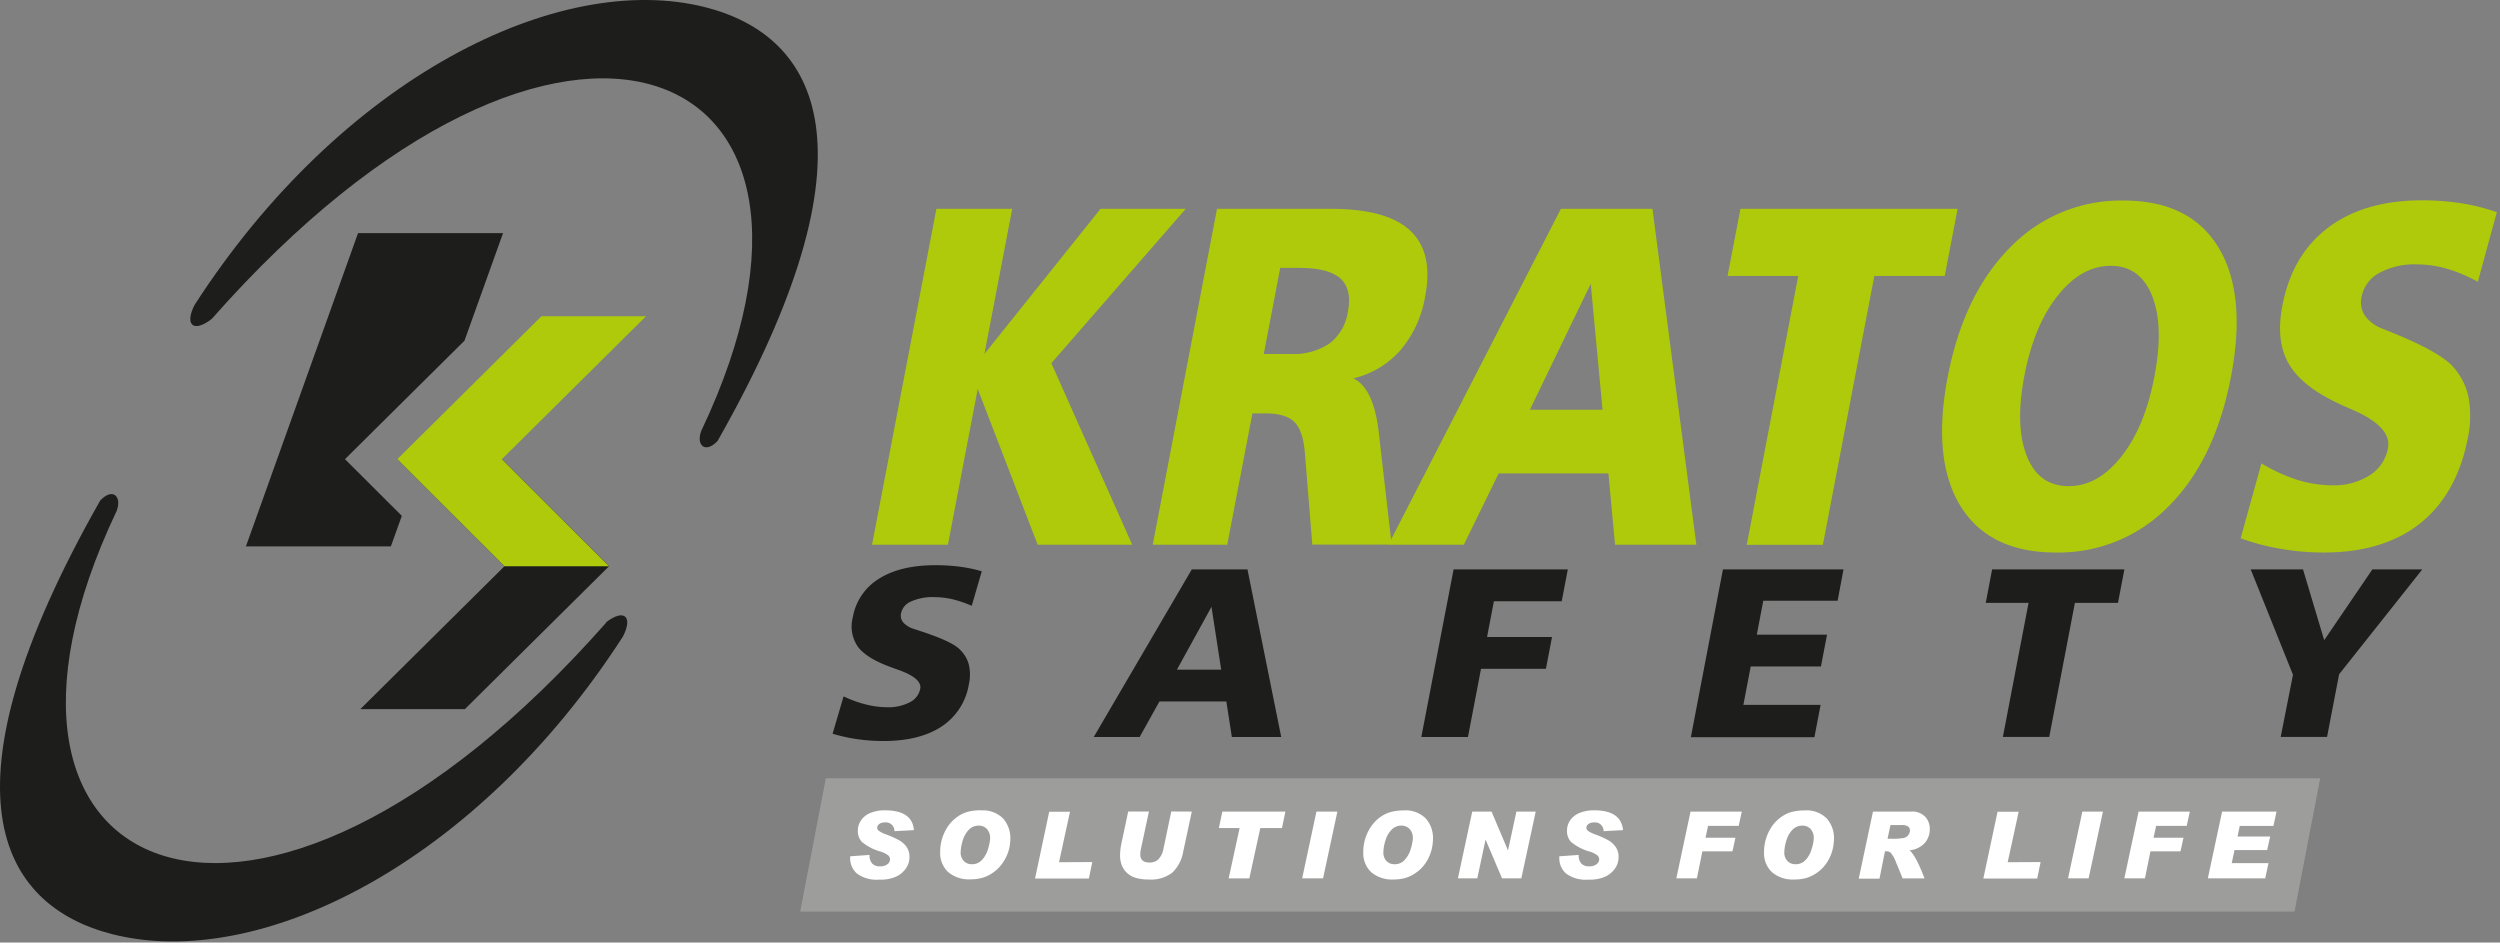
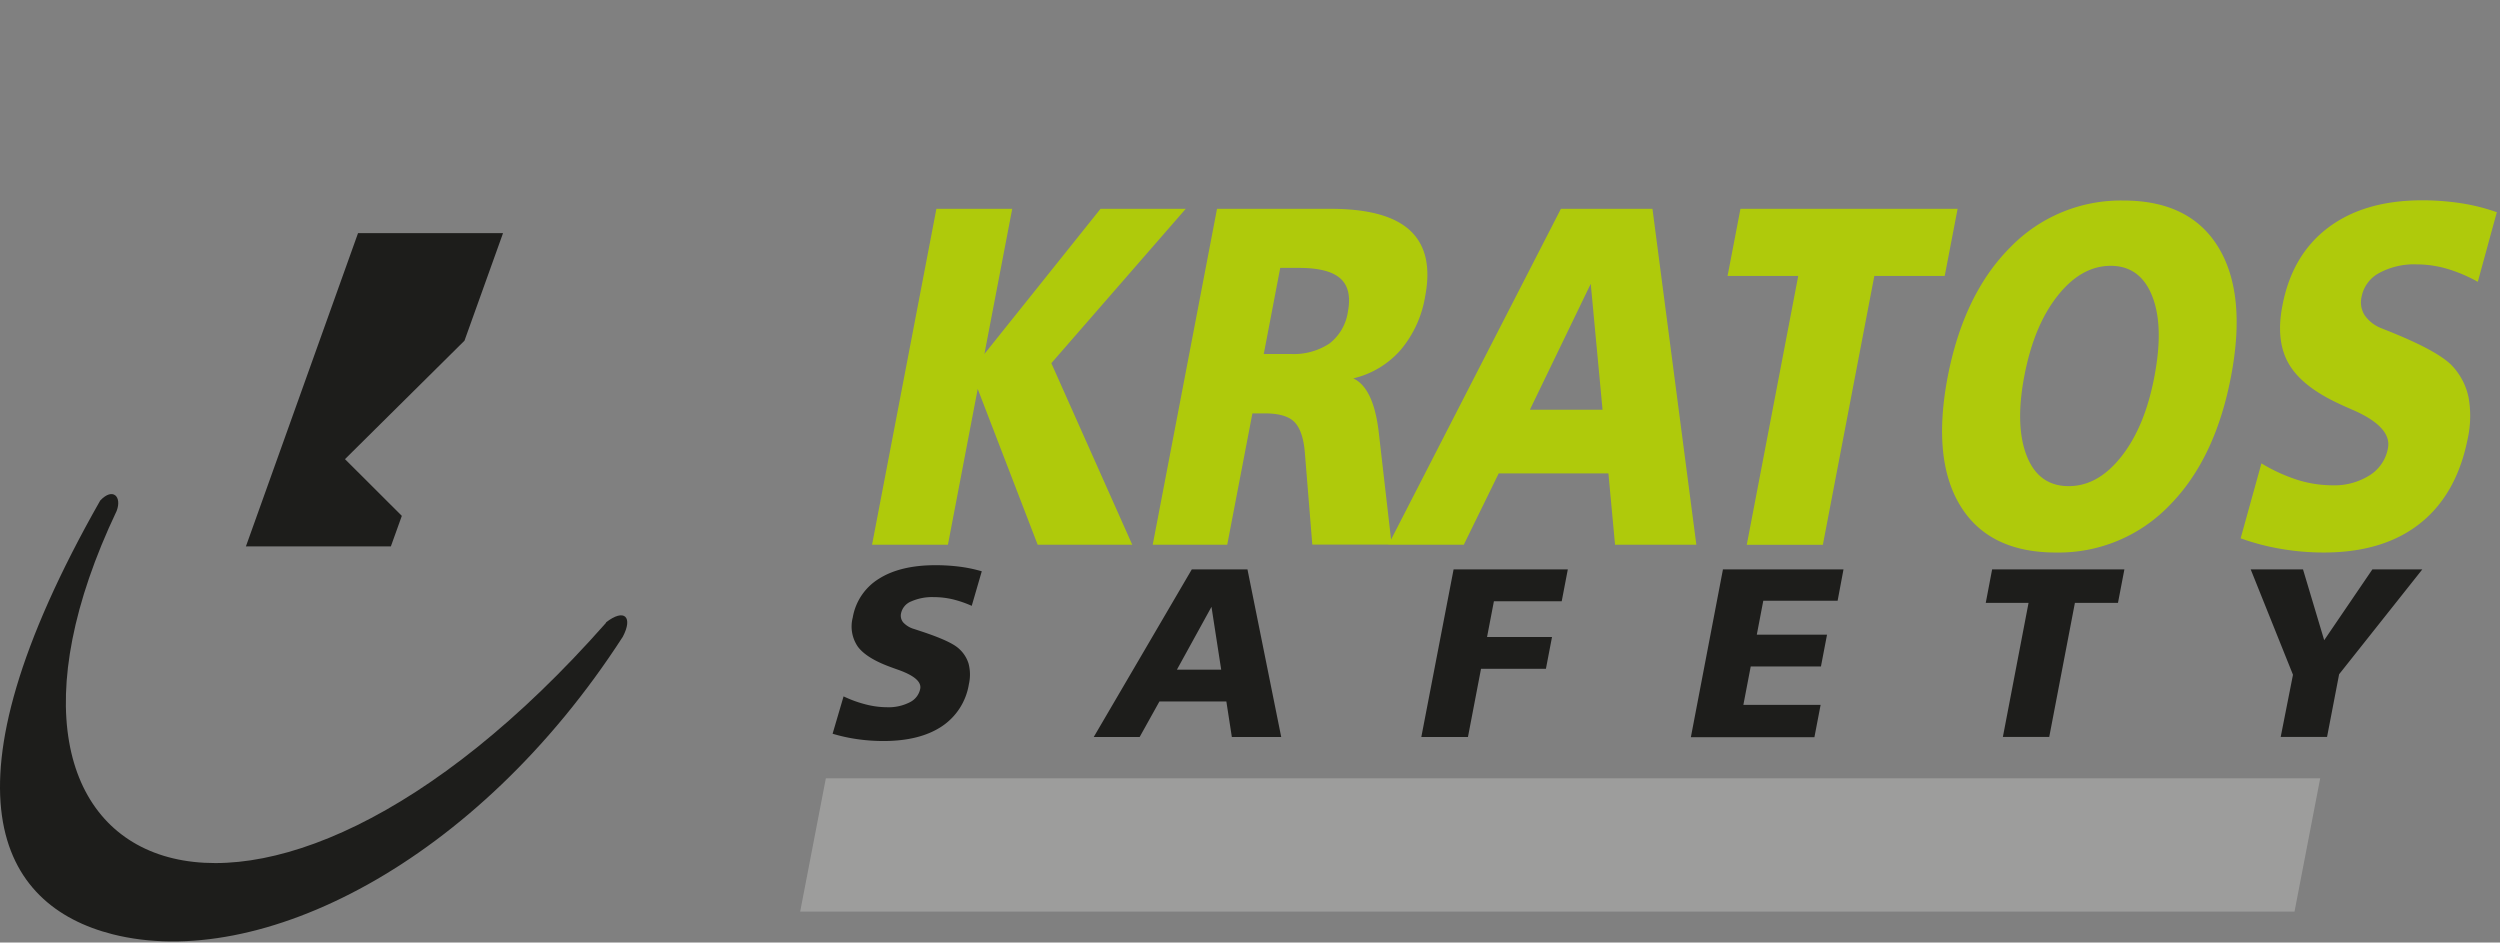
<svg xmlns="http://www.w3.org/2000/svg" xmlns:ns1="http://sodipodi.sourceforge.net/DTD/sodipodi-0.dtd" xmlns:ns2="http://www.inkscape.org/namespaces/inkscape" viewBox="0 0 142.63 53.773" id="svg28" ns1:docname="kratos.svg" width="142.63" height="53.773" ns2:version="0.92.3 (2405546, 2018-03-11)">
  <rect x="0" y="0" width="142.63" height="53.773" fill="#808080" stroke="none" />
  <defs id="defs4">
    <style id="style2">.cls-1{fill:#afca0b;}.cls-2,.cls-3{fill:#1d1d1b;}.cls-3,.cls-4{fill-rule:evenodd;}.cls-4{fill:#9d9d9c;}.cls-5{fill:#fff;}</style>
  </defs>
  <title id="title6">kratos</title>
  <g id="Layer_2" data-name="Layer 2" transform="matrix(0.313,0,0,0.313,-0.015,-0.003)">
    <g id="Calque_1" data-name="Calque 1">
      <path class="cls-1" d="m 170.69,38.07 h 13.86 l -5.07,26.46 21.17,-26.46 h 15.53 l -24.5,28.14 14.75,33.09 H 189.19 L 178.26,70.9 172.83,99.3 H 159 l 11.73,-61.23 z m 62.71,10.77 -3,15.69 h 4.87 a 11.8,11.8 0 0 0 7.11,-1.91 8.91,8.91 0 0 0 3.35,-5.77 c 0.53,-2.75 0.08,-4.78 -1.35,-6.07 -1.43,-1.29 -3.93,-1.94 -7.55,-1.94 z M 221.88,38.07 h 20.68 q 10.32,0 14.56,4 4.24,4 2.69,12 a 20.13,20.13 0 0 1 -4.51,9.78 16.49,16.49 0 0 1 -8.58,5.13 q 3.74,1.75 4.66,10 v 0 l 2.33,20.3 h -14.46 l -1.36,-16.77 q -0.33,-4 -1.92,-5.6 -1.59,-1.6 -5.64,-1.55 h -2 L 223.74,99.3 H 210.16 Z M 290,51.74 278.91,74.69 h 13.24 z m -5.48,-13.67 h 16.73 l 8,61.23 h -14.82 l -1.21,-13 h -20 l -6.36,13 h -13.74 l 31.44,-61.23 z m 32.73,0 h 39.62 l -2.35,12.24 h -12.83 l -9.38,49 h -13.87 l 9.38,-49 h -12.88 l 2.35,-12.24 z m 67.56,10.39 q -5.39,0 -9.7,5.45 c -2.89,3.64 -4.9,8.49 -6.07,14.59 -1.17,6.1 -1,11 0.45,14.65 1.45,3.65 4,5.47 7.62,5.47 3.62,0 6.81,-1.82 9.66,-5.46 2.85,-3.64 4.85,-8.51 6,-14.66 1.15,-6.15 1,-10.93 -0.45,-14.57 -1.45,-3.64 -4,-5.47 -7.54,-5.47 z m 2.27,-11.9 q 12.13,0 17.32,8.52 5.19,8.52 2.3,23.58 -2.89,15.14 -11.33,23.59 a 28,28 0 0 1 -20.57,8.47 q -12.18,0 -17.4,-8.47 -5.22,-8.47 -2.33,-23.59 2.93,-15.09 11.41,-23.58 a 28.08,28.08 0 0 1 20.64,-8.52 z m 68.06,2.19 -3.45,12.63 a 27.43,27.43 0 0 0 -5.6,-2.38 20,20 0 0 0 -5.52,-0.8 13.33,13.33 0 0 0 -6.87,1.58 6.21,6.21 0 0 0 -3.19,4.32 4.4,4.4 0 0 0 0.56,3.38 6.65,6.65 0 0 0 3.15,2.4 c 0.5,0.21 1.22,0.48 2.15,0.87 q 8.28,3.39 10.7,6 a 11.9,11.9 0 0 1 2.93,5.68 19.27,19.27 0 0 1 -0.15,7.53 q -2,10.13 -8.67,15.44 -6.67,5.31 -17.55,5.32 a 46.29,46.29 0 0 1 -7.74,-0.65 42.29,42.29 0 0 1 -7.43,-1.94 l 3.79,-13.66 a 30.94,30.94 0 0 0 6.54,3 21.53,21.53 0 0 0 6.34,1 12.09,12.09 0 0 0 6.87,-1.84 7.35,7.35 0 0 0 3.31,-4.91 q 0.74,-3.84 -6.28,-6.94 c -1.12,-0.48 -2,-0.88 -2.59,-1.16 q -6.82,-3.15 -9.21,-7.31 c -1.6,-2.76 -2,-6.31 -1.15,-10.62 q 1.75,-9.21 8.31,-14.17 6.56,-4.96 17,-5 a 47,47 0 0 1 7.29,0.54 36.29,36.29 0 0 1 6.53,1.65 z" id="path8" ns2:connector-curvature="0" style="fill:#afca0b" />
      <path class="cls-2" d="m 179,104.14 -1.83,6.3 a 20.17,20.17 0 0 0 -3.5,-1.2 15.12,15.12 0 0 0 -3.38,-0.39 9.45,9.45 0 0 0 -4.15,0.78 3,3 0 0 0 -1.85,2.16 1.92,1.92 0 0 0 0.41,1.69 4.34,4.34 0 0 0 2,1.19 l 1.33,0.44 q 5.11,1.69 6.65,3 a 6.06,6.06 0 0 1 1.91,2.85 7.86,7.86 0 0 1 0.06,3.76 11.39,11.39 0 0 1 -4.95,7.7 q -4,2.65 -10.59,2.66 a 33.87,33.87 0 0 1 -4.73,-0.33 30.42,30.42 0 0 1 -4.57,-1 l 2,-6.81 a 21.79,21.79 0 0 0 4.05,1.47 15.8,15.8 0 0 0 3.88,0.51 8.45,8.45 0 0 0 4.13,-0.9 3.5,3.5 0 0 0 1.91,-2.45 c 0.25,-1.28 -1.08,-2.43 -4,-3.47 -0.69,-0.24 -1.23,-0.44 -1.6,-0.58 q -4.23,-1.57 -5.77,-3.64 a 6.48,6.48 0 0 1 -0.93,-5.3 10.33,10.33 0 0 1 4.76,-7.07 q 3.9,-2.47 10.27,-2.48 a 35,35 0 0 1 4.45,0.27 26,26 0 0 1 4,0.83 z m 41.87,6.48 -6.3,11.45 h 8.07 z m -3.63,-6.82 h 10.19 l 6.15,30.54 h -9 l -1,-6.47 h -12.2 l -3.6,6.47 h -8.37 l 17.87,-30.54 z m 47.7,0 h 20.88 l -1.11,5.8 h -12.36 l -1.25,6.52 h 11.84 l -1.11,5.8 H 270 l -2.38,12.42 h -8.5 L 265,103.8 Z m 49.13,0 h 22 l -1.07,5.71 h -13.55 l -1.18,6.18 h 12.8 l -1.11,5.8 h -12.8 l -1.34,7 h 14.08 l -1.13,5.89 h -22.52 l 5.84,-30.54 z m 49.05,0 h 24.15 l -1.17,6.1 h -7.85 l -4.68,24.44 h -8.45 L 369.8,109.9 H 362 l 1.16,-6.1 z m 47.12,0 h 9.59 l 3.86,12.9 8.78,-12.9 h 9.1 l -15.16,19.11 -2.2,11.43 h -8.45 L 418,123 410.3,103.81 Z" id="path10" ns2:connector-curvature="0" style="fill:#1d1d1b" />
-       <polygon class="cls-2" points="72.47,83.71 92,103.22 65.72,129.27 84.78,129.27 111.06,103.22 91.52,83.71 " id="polygon12" style="fill:#1d1d1b" />
      <polygon class="cls-2" points="44.87,99.61 65.31,42.5 91.74,42.5 84.71,62.11 62.93,83.7 73.29,94.04 71.29,99.61 " id="polygon14" style="fill:#1d1d1b" />
-       <polygon class="cls-1" points="111.05,103.22 91.52,83.71 117.79,57.66 98.73,57.66 72.46,83.71 92,103.22 " id="polygon16" style="fill:#afca0b" />
-       <path class="cls-3" d="m 38.66,58.12 c -3.44,2.7 -5,1 -3.12,-2.57 26.69,-41.34 66.27,-61 93.05,-54.23 20.63,5.23 32.4,26 2.26,79.05 -2.3,2.45 -4,0.71 -2.95,-1.89 32.29,-68 -25.35,-92.82 -89.24,-20.36 z" id="path18" ns2:connector-curvature="0" style="fill:#1d1d1b;fill-rule:evenodd" />
      <path class="cls-3" d="m 110.46,113.49 c 3.43,-2.69 5,-1 3.11,2.58 -26.69,41.34 -66.27,61 -93,54.23 -20.63,-5.24 -32.4,-26 -2.26,-79.05 2.3,-2.46 4,-0.72 3,1.89 -32.3,68 25.34,92.82 89.24,20.35 z" id="path20" ns2:connector-curvature="0" style="fill:#1d1d1b;fill-rule:evenodd" />
      <polygon class="cls-4" points="145.9,166.17 150.58,141.88 422.96,141.88 418.28,166.17 " id="polygon22" style="fill:#9d9d9c;fill-rule:evenodd" />
-       <path class="cls-5" d="m 166.6,151.32 -3.52,0.19 a 1.56,1.56 0 0 0 -1.77,-1.59 1.62,1.62 0 0 0 -1,0.29 0.86,0.86 0 0 0 -0.37,0.68 0.75,0.75 0 0 0 0.3,0.56 5.43,5.43 0 0 0 1.37,0.67 17.24,17.24 0 0 1 2.24,1 4.24,4.24 0 0 1 1.42,1.23 3.15,3.15 0 0 1 0.55,1.88 3.54,3.54 0 0 1 -0.6,2 4.44,4.44 0 0 1 -1.71,1.51 6.79,6.79 0 0 1 -3.17,0.6 6.05,6.05 0 0 1 -4.11,-1.12 3.69,3.69 0 0 1 -1.22,-2.85 v -0.28 l 3.54,-0.25 a 2.11,2.11 0 0 0 0.51,1.61 1.9,1.9 0 0 0 1.38,0.47 2.09,2.09 0 0 0 1.37,-0.39 1.14,1.14 0 0 0 0.47,-0.89 1,1 0 0 0 -0.3,-0.69 4.35,4.35 0 0 0 -1.47,-0.73 9,9 0 0 1 -3.39,-1.78 2.9,2.9 0 0 1 -0.71,-2 3.27,3.27 0 0 1 0.59,-1.91 3.73,3.73 0 0 1 1.7,-1.34 6.71,6.71 0 0 1 2.67,-0.48 q 4.95,0 5.26,3.59 z m 12.22,-3.59 a 5.18,5.18 0 0 1 4.09,1.49 5.42,5.42 0 0 1 1.3,3.67 8.88,8.88 0 0 1 -0.24,1.91 7.58,7.58 0 0 1 -0.97,2.2 6.78,6.78 0 0 1 -1.79,1.95 6.61,6.61 0 0 1 -2.12,1.07 8.26,8.26 0 0 1 -2.14,0.27 5.85,5.85 0 0 1 -4.07,-1.32 4.73,4.73 0 0 1 -1.46,-3.71 8.21,8.21 0 0 1 1.44,-4.66 6.73,6.73 0 0 1 1.77,-1.76 5.83,5.83 0 0 1 2.06,-0.92 9.69,9.69 0 0 1 2.09,-0.22 z m -1.6,9.81 a 2.43,2.43 0 0 0 1.85,-0.82 5,5 0 0 0 1.1,-2.07 7.36,7.36 0 0 0 0.35,-1.78 2.44,2.44 0 0 0 -0.59,-1.77 2,2 0 0 0 -1.52,-0.6 2.46,2.46 0 0 0 -1.77,0.75 4.82,4.82 0 0 0 -1.12,2 7.94,7.94 0 0 0 -0.37,2.13 2.2,2.2 0 0 0 0.55,1.54 1.92,1.92 0 0 0 1.52,0.61 z m 21.92,-0.4 -0.62,3 h -9.81 l 2.58,-12.17 h 3.79 l -2,9.2 z m 18.14,-9.2 -1.57,7.34 a 6.8,6.8 0 0 1 -2,3.8 6.33,6.33 0 0 1 -4.24,1.24 8.44,8.44 0 0 1 -2.47,-0.32 4,4 0 0 1 -1.57,-0.92 3.9,3.9 0 0 1 -0.93,-1.4 4.9,4.9 0 0 1 -0.29,-1.68 10.26,10.26 0 0 1 0.23,-2.18 l 1.25,-5.89 h 3.78 l -1.47,6.86 a 4.77,4.77 0 0 0 -0.1,1 q 0,1.44 1.71,1.44 a 2.32,2.32 0 0 0 1.54,-0.54 3.91,3.91 0 0 0 1,-2.13 l 1.39,-6.64 z m 17.06,0 -0.62,3 h -3.95 l -2,9.18 H 224 l 2,-9.18 h -3.78 l 0.63,-3 z m 9.48,0 -2.61,12.17 h -3.81 l 2.6,-12.17 z m 12.05,-0.21 a 5.16,5.16 0 0 1 4.08,1.49 5.37,5.37 0 0 1 1.3,3.67 8.88,8.88 0 0 1 -0.24,1.91 7.58,7.58 0 0 1 -0.93,2.23 6.64,6.64 0 0 1 -1.79,1.95 6.47,6.47 0 0 1 -2.11,1.07 8.28,8.28 0 0 1 -2.15,0.27 5.86,5.86 0 0 1 -4.03,-1.32 4.76,4.76 0 0 1 -1.46,-3.71 8.2,8.2 0 0 1 0.36,-2.42 8.42,8.42 0 0 1 1.08,-2.24 6.73,6.73 0 0 1 1.77,-1.76 5.87,5.87 0 0 1 2.07,-0.92 9.63,9.63 0 0 1 2.09,-0.22 z m -1.61,9.81 a 2.42,2.42 0 0 0 1.85,-0.82 4.92,4.92 0 0 0 1.11,-2.07 7.9,7.9 0 0 0 0.35,-1.78 2.4,2.4 0 0 0 -0.6,-1.77 2,2 0 0 0 -1.51,-0.6 2.43,2.43 0 0 0 -1.77,0.75 4.71,4.71 0 0 0 -1.12,2 7.56,7.56 0 0 0 -0.37,2.13 2.2,2.2 0 0 0 0.55,1.54 1.91,1.91 0 0 0 1.51,0.61 z m 25.71,-9.6 -2.62,12.17 h -3.52 l -3,-7.07 v 0 l -1.51,7.07 h -3.53 l 2.61,-12.17 h 3.52 l 3,7.09 v 0 l 1.53,-7.09 z m 15.89,3.38 -3.52,0.19 a 1.56,1.56 0 0 0 -1.77,-1.59 1.62,1.62 0 0 0 -1,0.29 0.86,0.86 0 0 0 -0.37,0.68 0.75,0.75 0 0 0 0.3,0.56 5.43,5.43 0 0 0 1.37,0.67 17.24,17.24 0 0 1 2.24,1 4.11,4.11 0 0 1 1.41,1.23 3.08,3.08 0 0 1 0.55,1.88 3.53,3.53 0 0 1 -0.59,2 4.44,4.44 0 0 1 -1.71,1.51 6.81,6.81 0 0 1 -3.18,0.6 6,6 0 0 1 -4.1,-1.12 3.69,3.69 0 0 1 -1.22,-2.85 v -0.28 l 3.54,-0.25 a 2.15,2.15 0 0 0 0.5,1.61 1.94,1.94 0 0 0 1.39,0.47 2.09,2.09 0 0 0 1.37,-0.39 1.14,1.14 0 0 0 0.47,-0.89 1,1 0 0 0 -0.3,-0.69 4.35,4.35 0 0 0 -1.47,-0.73 9,9 0 0 1 -3.39,-1.78 2.9,2.9 0 0 1 -0.71,-2 3.33,3.33 0 0 1 0.58,-1.91 3.76,3.76 0 0 1 1.71,-1.34 6.71,6.71 0 0 1 2.67,-0.48 c 3.29,0 5,1.2 5.26,3.59 z m 21.67,-3.38 -0.56,2.6 h -5.58 l -0.47,2.17 h 5.45 l -0.54,2.47 h -5.48 l -1,4.93 h -3.75 l 2.59,-12.17 z m 11.42,-0.21 a 5.18,5.18 0 0 1 4.09,1.49 5.42,5.42 0 0 1 1.3,3.67 8.88,8.88 0 0 1 -0.24,1.91 7.58,7.58 0 0 1 -0.93,2.23 6.78,6.78 0 0 1 -1.79,1.95 6.61,6.61 0 0 1 -2.12,1.07 8.26,8.26 0 0 1 -2.14,0.27 5.85,5.85 0 0 1 -4.07,-1.32 4.73,4.73 0 0 1 -1.46,-3.71 8.21,8.21 0 0 1 1.44,-4.66 6.73,6.73 0 0 1 1.77,-1.76 5.83,5.83 0 0 1 2.06,-0.92 9.69,9.69 0 0 1 2.09,-0.22 z m -1.6,9.81 a 2.43,2.43 0 0 0 1.85,-0.82 5,5 0 0 0 1.1,-2.07 7.36,7.36 0 0 0 0.35,-1.78 2.44,2.44 0 0 0 -0.59,-1.77 2,2 0 0 0 -1.52,-0.6 2.46,2.46 0 0 0 -1.77,0.75 4.71,4.71 0 0 0 -1.12,2 7.56,7.56 0 0 0 -0.37,2.13 2.2,2.2 0 0 0 0.55,1.54 1.92,1.92 0 0 0 1.52,0.61 z m 14.07,-9.6 h 6.92 a 3.33,3.33 0 0 1 2.63,0.94 3.28,3.28 0 0 1 0.83,2.26 3.83,3.83 0 0 1 -0.88,2.49 4.34,4.34 0 0 1 -2.82,1.37 q 1.15,0.93 2.74,5.12 h -4 c -0.34,-0.88 -0.73,-1.84 -1.18,-2.89 a 5.83,5.83 0 0 0 -1,-1.81 1.36,1.36 0 0 0 -0.83,-0.25 h -0.2 l -1,5 h -3.78 L 341.43,148 Z m 2.72,4.95 h 0.72 a 9.83,9.83 0 0 0 2.32,-0.17 1.45,1.45 0 0 0 1,-1.32 0.9,0.9 0 0 0 -0.31,-0.73 2.18,2.18 0 0 0 -1.33,-0.27 h -1.91 l -0.53,2.49 z m 27.86,4.25 -0.62,3 h -9.82 l 2.59,-12.17 H 368 l -2,9.2 z m 11.36,-9.2 -2.61,12.17 H 377 l 2.61,-12.17 z m 15.84,0 -0.57,2.6 h -5.57 l -0.48,2.17 h 5.46 l -0.54,2.47 h -5.48 l -1,4.93 h -3.76 l 2.6,-12.17 z m 15.8,0 -0.56,2.61 h -6.14 l -0.41,1.94 h 5.95 l -0.55,2.46 h -5.94 l -0.52,2.39 h 6.7 l -0.59,2.77 h -10.46 l 2.6,-12.17 z" id="path24" ns2:connector-curvature="0" style="fill:#ffffff" />
    </g>
  </g>
</svg>